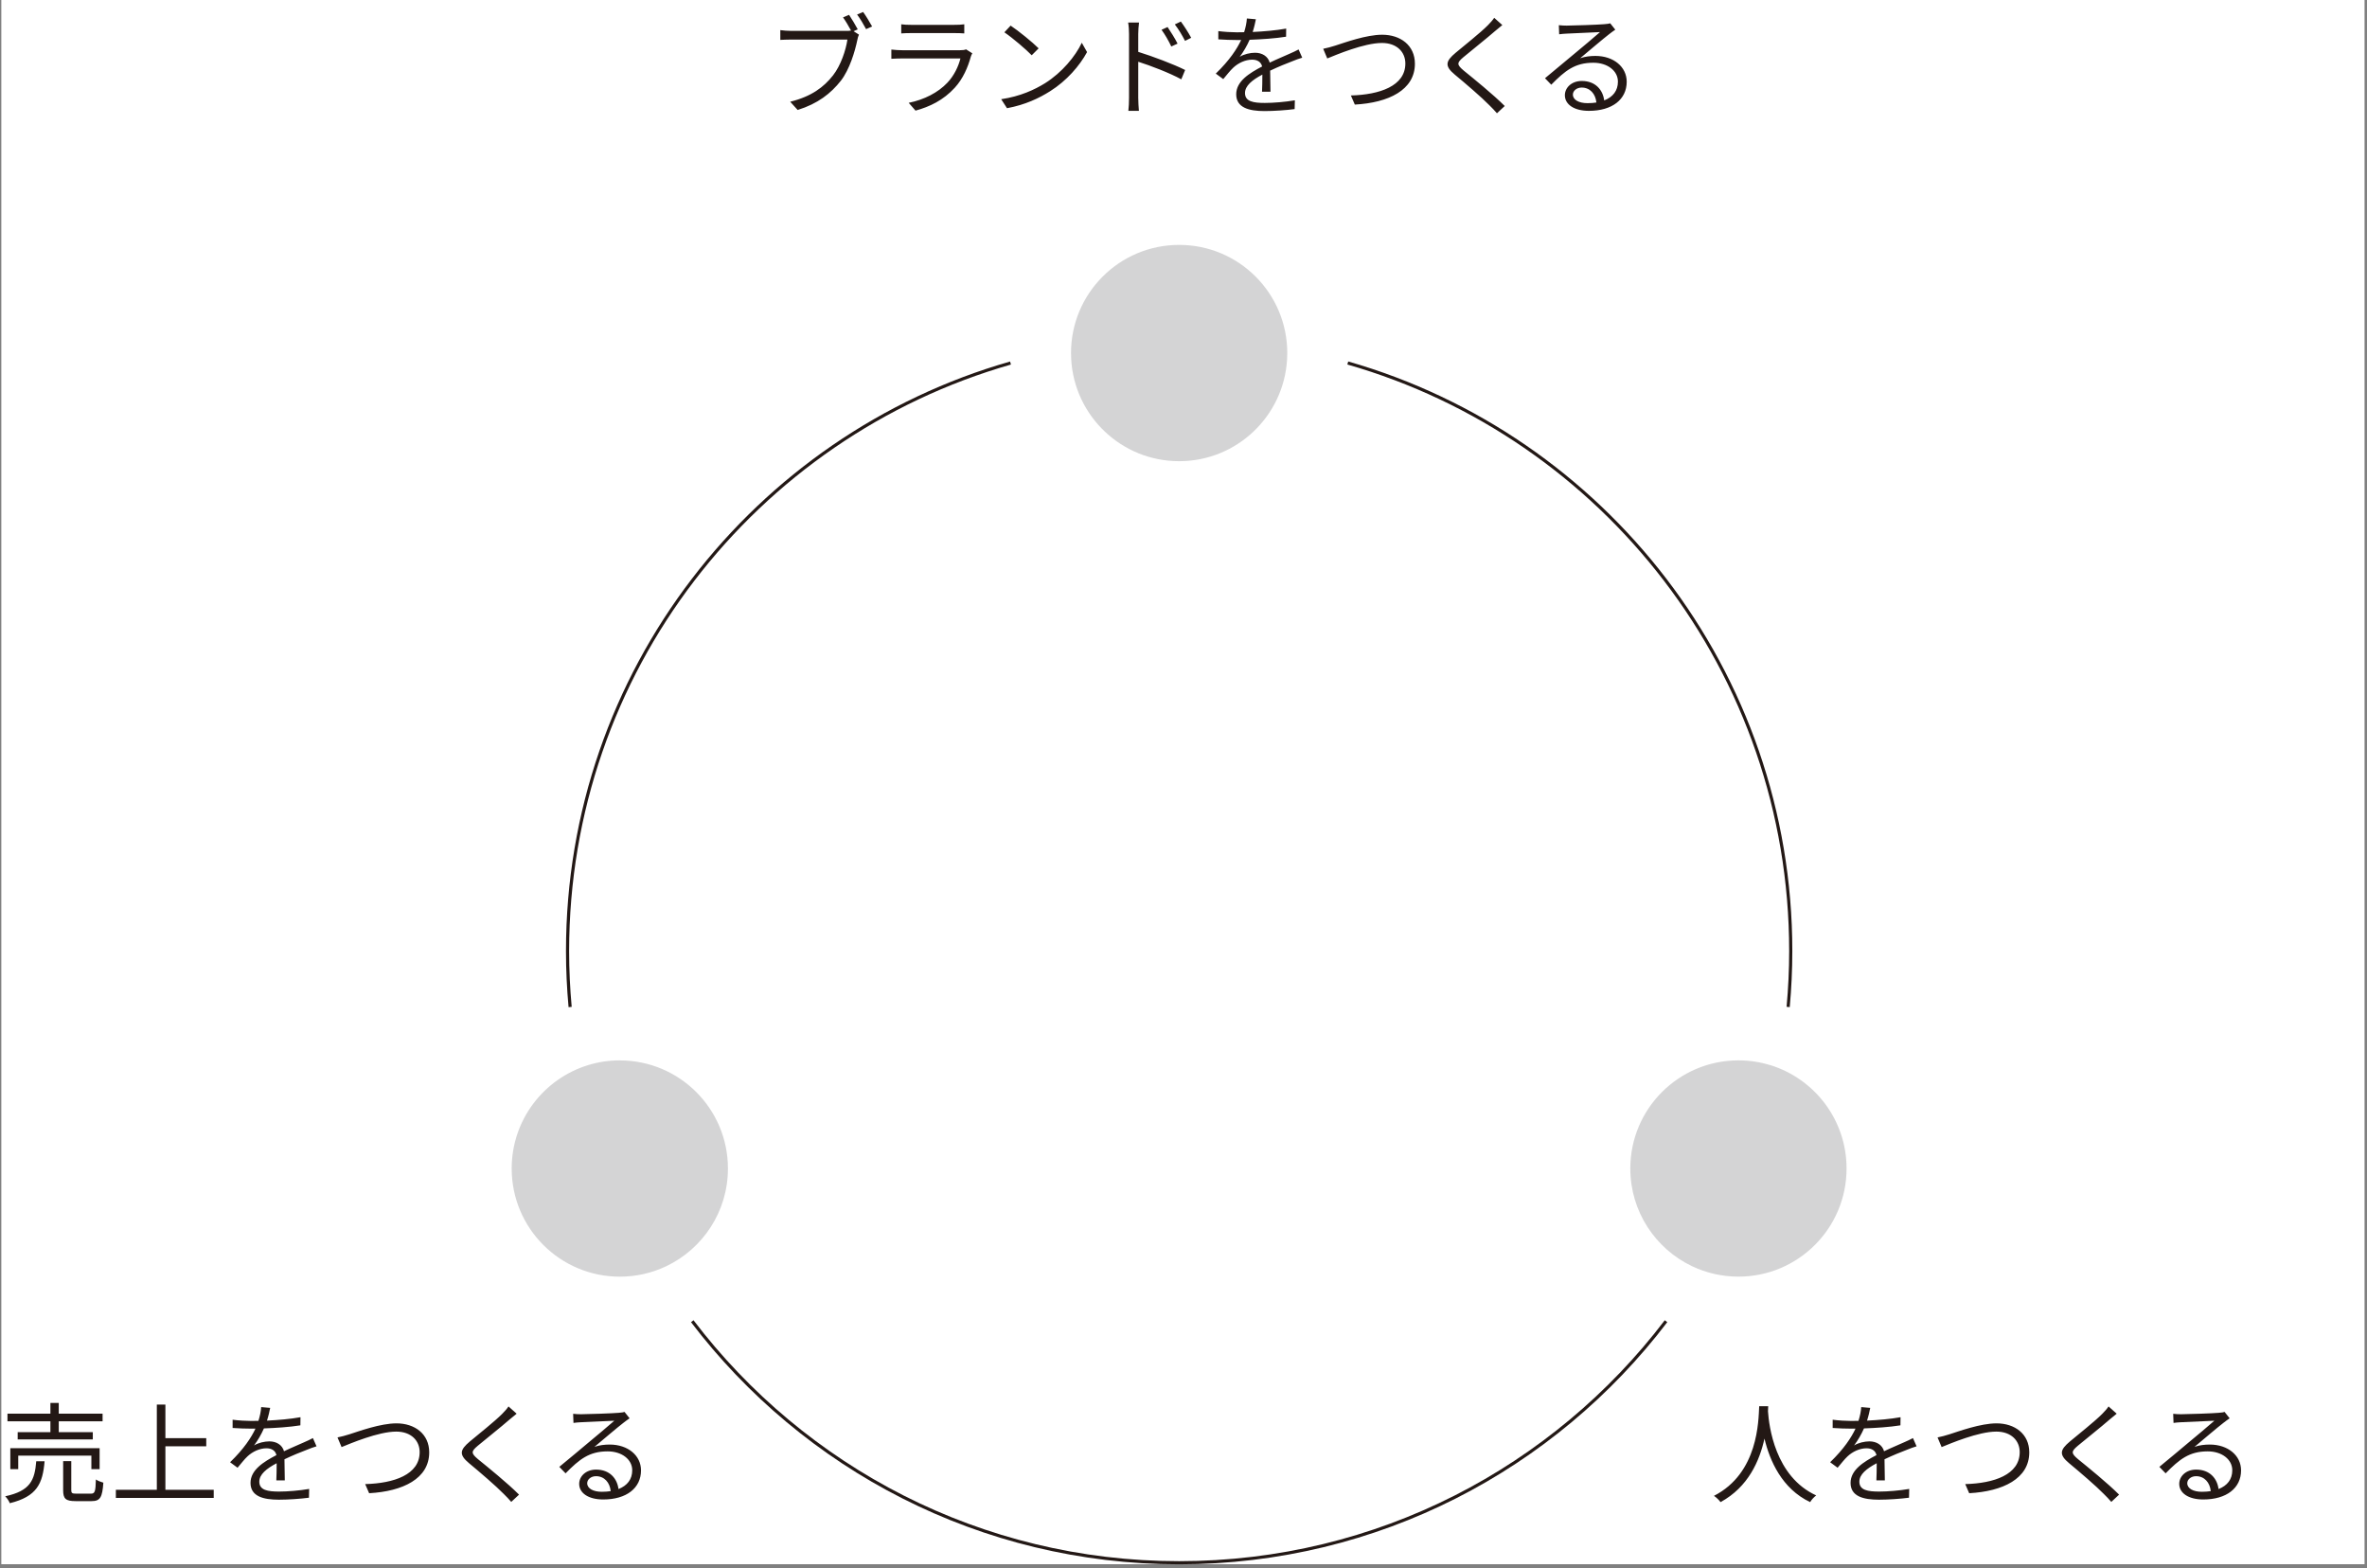
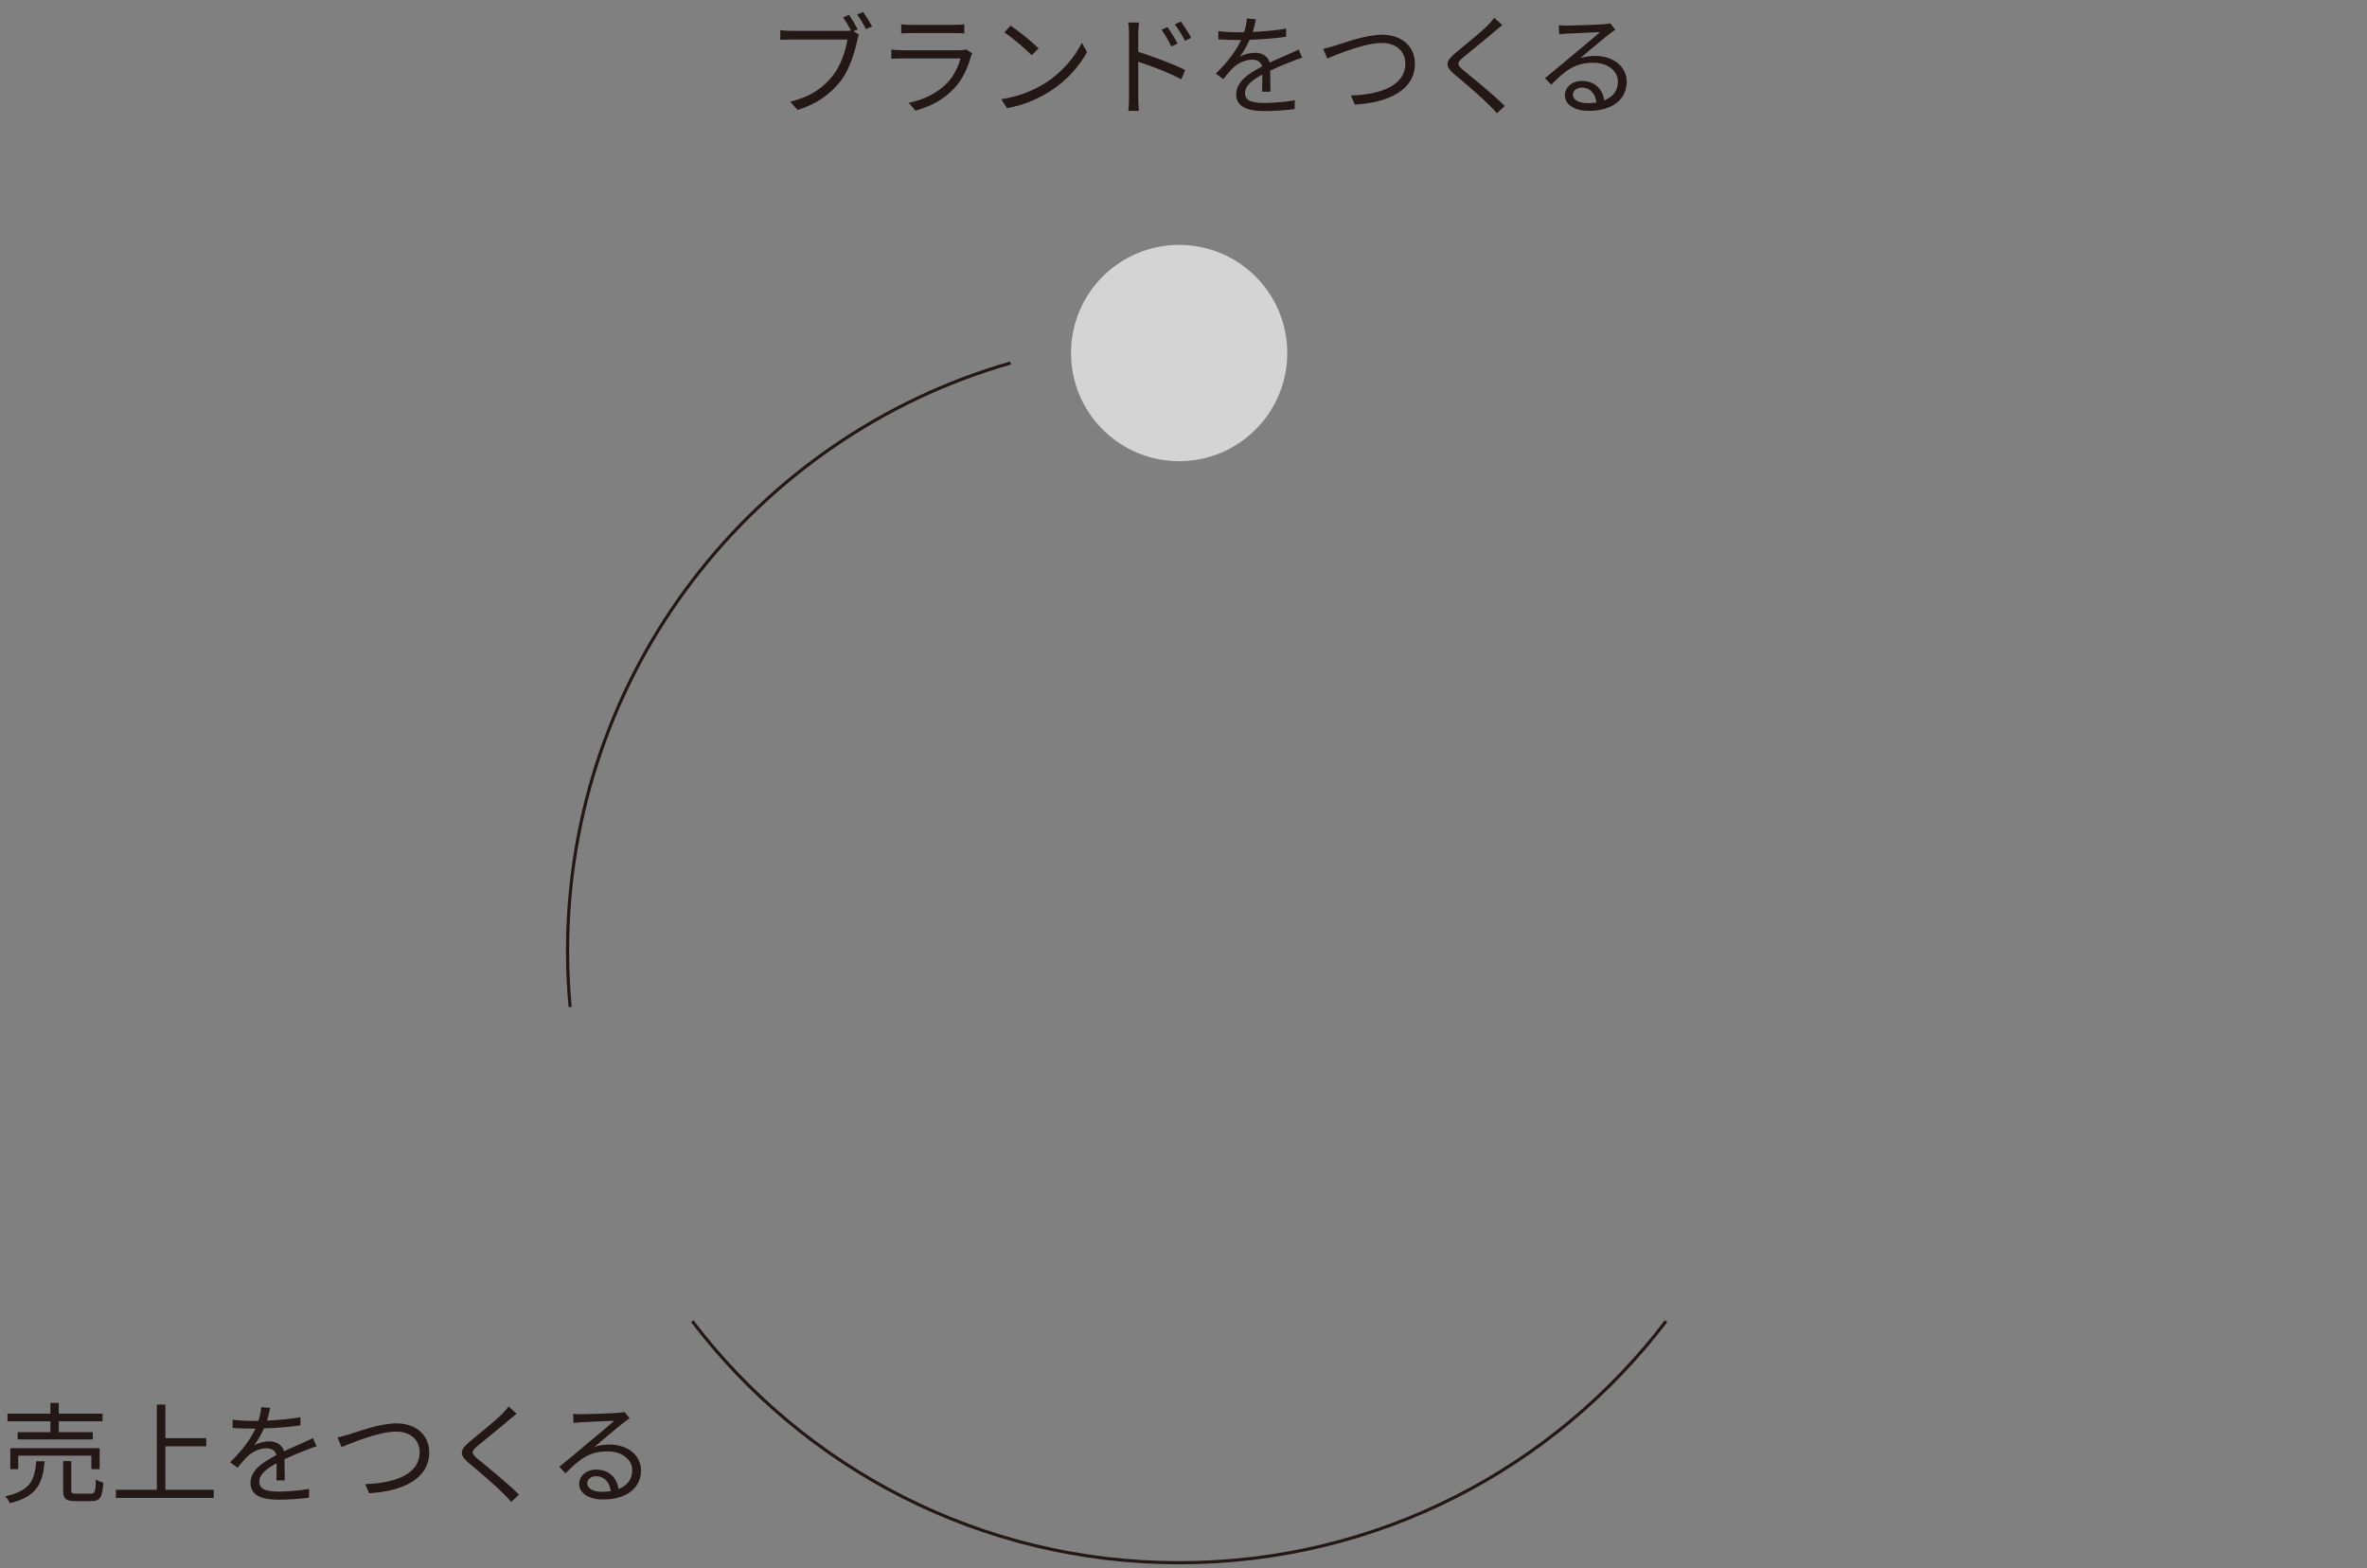
<svg xmlns="http://www.w3.org/2000/svg" width="625" height="414" viewBox="0 0 625 414" fill="none">
  <rect x="0" y="0" width="625" height="414" fill="#808080" stroke="none" />
-   <rect x="0.35" width="624" height="413" fill="white" />
  <path d="M224.194 3.921C224.861 4.907 225.905 6.647 226.485 7.749L225.383 8.242L226.804 9.141C226.601 9.547 226.485 10.011 226.369 10.591C225.731 13.636 224.339 18.305 222.048 21.292C219.38 24.685 215.929 27.382 210.622 29.035L208.65 26.86C214.276 25.468 217.524 23.003 219.96 19.9C222.019 17.261 223.353 13.23 223.759 10.446H208.911C207.78 10.446 206.765 10.504 206.04 10.533V7.952C206.823 8.068 207.983 8.155 208.94 8.155H223.469C223.846 8.155 224.281 8.155 224.716 8.068C224.107 6.937 223.266 5.516 222.599 4.588L224.194 3.921ZM227.906 3.167C228.631 4.153 229.675 5.893 230.284 6.995L228.689 7.691C228.051 6.502 227.094 4.849 226.311 3.834L227.906 3.167ZM237.969 6.415C238.723 6.531 239.651 6.56 240.579 6.56H251.976C252.904 6.56 253.919 6.531 254.615 6.415V8.822C253.919 8.764 252.933 8.735 251.947 8.735H240.579C239.68 8.735 238.752 8.764 237.969 8.822V6.415ZM256.732 14.071C256.587 14.332 256.413 14.709 256.355 14.912C255.572 17.783 254.267 20.799 252.121 23.148C249.076 26.483 245.451 28.194 241.739 29.209L239.941 27.15C244.059 26.309 247.684 24.453 250.149 21.843C251.918 19.987 253.078 17.522 253.6 15.434H238.201C237.505 15.434 236.403 15.463 235.359 15.521V13.085C236.432 13.201 237.418 13.259 238.201 13.259H253.484C254.151 13.259 254.76 13.201 255.079 13.027L256.732 14.071ZM266.853 6.763C268.912 8.126 272.624 11.142 274.248 12.766L272.421 14.593C270.971 13.085 267.346 9.982 265.2 8.532L266.853 6.763ZM264.359 26.193C269.434 25.439 273.204 23.67 275.959 21.959C280.425 19.146 283.963 14.854 285.645 11.287L287.037 13.752C285.065 17.377 281.672 21.321 277.293 24.076C274.393 25.903 270.739 27.672 265.896 28.571L264.359 26.193ZM308.294 7.14C309.019 8.213 310.266 10.156 310.933 11.519L309.28 12.273C308.555 10.765 307.656 9.17 306.699 7.865L308.294 7.14ZM311.803 5.69C312.557 6.705 313.833 8.648 314.529 9.982L312.905 10.794C312.122 9.257 311.194 7.72 310.208 6.444L311.803 5.69ZM298.115 25.845V8.967C298.115 8.155 298.057 6.85 297.883 5.951H300.754C300.638 6.85 300.551 8.097 300.551 8.967V13.694C304.379 14.883 309.86 16.942 312.934 18.479L311.919 20.944C308.787 19.233 303.77 17.319 300.551 16.304V25.845C300.551 26.773 300.638 28.339 300.725 29.267H297.941C298.057 28.339 298.115 26.918 298.115 25.845ZM331.61 5.081C331.436 5.951 331.204 7.082 330.769 8.445C333.727 8.3 336.888 8.039 339.614 7.546L339.585 9.692C336.714 10.156 333.118 10.388 329.957 10.504C329.29 12.041 328.333 13.694 327.347 14.999C328.449 14.303 330.131 13.926 331.378 13.926C333.263 13.926 334.8 14.854 335.264 16.536C337.236 15.579 339.005 14.883 340.513 14.187C341.383 13.81 342.079 13.491 342.891 13.056L343.848 15.231C343.094 15.434 342.05 15.84 341.267 16.159C339.643 16.768 337.584 17.609 335.38 18.653C335.409 20.335 335.438 22.8 335.467 24.221H333.234C333.292 23.119 333.321 21.234 333.321 19.697C330.624 21.118 328.739 22.655 328.739 24.569C328.739 26.831 331.001 27.179 333.988 27.179C336.25 27.179 339.353 26.918 341.905 26.483L341.847 28.803C339.643 29.093 336.424 29.325 333.901 29.325C329.754 29.325 326.419 28.426 326.419 24.888C326.419 21.466 329.87 19.32 333.263 17.551C332.973 16.304 331.929 15.753 330.624 15.753C328.797 15.753 326.941 16.652 325.636 17.87C324.795 18.653 323.983 19.726 322.997 20.886L321.025 19.436C324.679 15.898 326.622 12.911 327.724 10.562C327.289 10.562 326.854 10.562 326.448 10.562C325.201 10.562 323.287 10.504 321.692 10.388V8.213C323.229 8.416 325.259 8.532 326.593 8.532C327.202 8.532 327.869 8.532 328.507 8.503C328.913 7.256 329.174 5.951 329.232 4.878L331.61 5.081ZM349.387 12.882C350.431 12.679 351.475 12.389 352.577 12.041C355.042 11.258 360.726 9.17 364.96 9.17C369.774 9.17 373.602 11.954 373.602 16.826C373.602 23.757 366.671 27.121 357.739 27.614L356.695 25.207C364.293 25.004 371.079 22.713 371.079 16.768C371.079 13.723 368.817 11.345 364.902 11.345C360.146 11.345 352.751 14.506 350.46 15.434L349.387 12.882ZM396.686 6.618C396.077 7.111 395.178 7.865 394.685 8.271C392.713 10.011 388.537 13.317 386.391 15.115C384.651 16.594 384.622 17.058 386.478 18.624C389.117 20.77 394.25 24.917 397.324 27.991L395.265 29.905C394.656 29.209 393.989 28.484 393.264 27.788C391.234 25.7 386.826 21.93 384.129 19.697C381.374 17.406 381.722 16.159 384.332 13.955C386.507 12.128 390.915 8.648 392.887 6.647C393.467 6.067 394.192 5.255 394.54 4.704L396.686 6.618ZM415.318 24.975C415.318 26.367 416.913 27.237 419.175 27.237C420.016 27.237 420.799 27.179 421.524 27.063C421.292 24.772 419.842 23.119 417.638 23.119C416.333 23.119 415.318 23.96 415.318 24.975ZM411.606 6.647C412.273 6.734 413.085 6.763 413.665 6.763C415.173 6.763 422.075 6.531 423.612 6.386C424.482 6.328 424.888 6.241 425.178 6.154L426.512 7.836C425.99 8.213 425.41 8.59 424.888 9.025C423.438 10.127 419.494 13.491 417.232 15.376C418.566 14.912 419.958 14.767 421.263 14.767C426.077 14.767 429.528 17.667 429.528 21.582C429.528 26.251 425.7 29.267 419.552 29.267C415.608 29.267 413.201 27.556 413.201 25.149C413.201 23.148 414.97 21.379 417.667 21.379C421.292 21.379 423.235 23.757 423.583 26.512C425.903 25.613 427.208 23.931 427.208 21.553C427.208 18.711 424.482 16.565 420.712 16.565C415.869 16.565 413.288 18.624 409.605 22.365L407.952 20.654C410.359 18.682 414.071 15.579 415.753 14.158C417.377 12.824 421.002 9.779 422.481 8.474C420.944 8.532 415.144 8.793 413.607 8.88C412.969 8.909 412.302 8.967 411.693 9.054L411.606 6.647Z" fill="#231815" />
  <path d="M13.311 378.13V375.259H1.972V373.258H13.311V370.416H15.515V373.258H27.086V375.259H15.515V378.13H24.505V380.044H4.669V378.13H13.311ZM26.303 387.903H24.128V384.336H4.814V387.903H2.726V382.364H26.303V387.903ZM9.57 385.815H11.774C11.281 391.702 9.773 395.124 2.581 396.893C2.407 396.342 1.827 395.501 1.363 395.066C8.004 393.645 9.164 390.832 9.57 385.815ZM20.155 394.37H23.983C25.056 394.37 25.23 393.877 25.317 390.629C25.81 390.977 26.68 391.296 27.289 391.47C27.028 395.356 26.448 396.342 24.186 396.342H19.952C17.342 396.342 16.675 395.704 16.675 393.471V385.786H18.821V393.442C18.821 394.225 19.024 394.37 20.155 394.37ZM43.674 393.355H56.434V395.501H30.595V393.355H41.412V370.851H43.674V379.725H54.462V381.871H43.674V393.355ZM71.34 371.721C71.166 372.591 70.934 373.722 70.499 375.085C73.457 374.94 76.618 374.679 79.344 374.186L79.315 376.332C76.444 376.796 72.848 377.028 69.687 377.144C69.02 378.681 68.063 380.334 67.077 381.639C68.179 380.943 69.861 380.566 71.108 380.566C72.993 380.566 74.53 381.494 74.994 383.176C76.966 382.219 78.735 381.523 80.243 380.827C81.113 380.45 81.809 380.131 82.621 379.696L83.578 381.871C82.824 382.074 81.78 382.48 80.997 382.799C79.373 383.408 77.314 384.249 75.11 385.293C75.139 386.975 75.168 389.44 75.197 390.861H72.964C73.022 389.759 73.051 387.874 73.051 386.337C70.354 387.758 68.469 389.295 68.469 391.209C68.469 393.471 70.731 393.819 73.718 393.819C75.98 393.819 79.083 393.558 81.635 393.123L81.577 395.443C79.373 395.733 76.154 395.965 73.631 395.965C69.484 395.965 66.149 395.066 66.149 391.528C66.149 388.106 69.6 385.96 72.993 384.191C72.703 382.944 71.659 382.393 70.354 382.393C68.527 382.393 66.671 383.292 65.366 384.51C64.525 385.293 63.713 386.366 62.727 387.526L60.755 386.076C64.409 382.538 66.352 379.551 67.454 377.202C67.019 377.202 66.584 377.202 66.178 377.202C64.931 377.202 63.017 377.144 61.422 377.028V374.853C62.959 375.056 64.989 375.172 66.323 375.172C66.932 375.172 67.599 375.172 68.237 375.143C68.643 373.896 68.904 372.591 68.962 371.518L71.34 371.721ZM89.117 379.522C90.161 379.319 91.205 379.029 92.307 378.681C94.772 377.898 100.456 375.81 104.69 375.81C109.504 375.81 113.332 378.594 113.332 383.466C113.332 390.397 106.401 393.761 97.469 394.254L96.425 391.847C104.023 391.644 110.809 389.353 110.809 383.408C110.809 380.363 108.547 377.985 104.632 377.985C99.876 377.985 92.481 381.146 90.19 382.074L89.117 379.522ZM136.416 373.258C135.807 373.751 134.908 374.505 134.415 374.911C132.443 376.651 128.267 379.957 126.121 381.755C124.381 383.234 124.352 383.698 126.208 385.264C128.847 387.41 133.98 391.557 137.054 394.631L134.995 396.545C134.386 395.849 133.719 395.124 132.994 394.428C130.964 392.34 126.556 388.57 123.859 386.337C121.104 384.046 121.452 382.799 124.062 380.595C126.237 378.768 130.645 375.288 132.617 373.287C133.197 372.707 133.922 371.895 134.27 371.344L136.416 373.258ZM155.048 391.615C155.048 393.007 156.643 393.877 158.905 393.877C159.746 393.877 160.529 393.819 161.254 393.703C161.022 391.412 159.572 389.759 157.368 389.759C156.063 389.759 155.048 390.6 155.048 391.615ZM151.336 373.287C152.003 373.374 152.815 373.403 153.395 373.403C154.903 373.403 161.805 373.171 163.342 373.026C164.212 372.968 164.618 372.881 164.908 372.794L166.242 374.476C165.72 374.853 165.14 375.23 164.618 375.665C163.168 376.767 159.224 380.131 156.962 382.016C158.296 381.552 159.688 381.407 160.993 381.407C165.807 381.407 169.258 384.307 169.258 388.222C169.258 392.891 165.43 395.907 159.282 395.907C155.338 395.907 152.931 394.196 152.931 391.789C152.931 389.788 154.7 388.019 157.397 388.019C161.022 388.019 162.965 390.397 163.313 393.152C165.633 392.253 166.938 390.571 166.938 388.193C166.938 385.351 164.212 383.205 160.442 383.205C155.599 383.205 153.018 385.264 149.335 389.005L147.682 387.294C150.089 385.322 153.801 382.219 155.483 380.798C157.107 379.464 160.732 376.419 162.211 375.114C160.674 375.172 154.874 375.433 153.337 375.52C152.699 375.549 152.032 375.607 151.423 375.694L151.336 373.287Z" fill="#231815" />
-   <path d="M464.511 371.286H466.889C466.86 371.663 466.86 372.127 466.831 372.62C467.092 376.448 468.658 389.846 479.562 394.834C478.953 395.298 478.286 396.023 477.967 396.603C470.485 393.065 467.295 385.641 465.903 379.841C464.627 385.641 461.64 392.63 454.303 396.603C453.926 396.081 453.23 395.385 452.563 394.95C464.308 388.947 464.308 375.114 464.511 371.286ZM493.83 371.721C493.656 372.591 493.424 373.722 492.989 375.085C495.947 374.94 499.108 374.679 501.834 374.186L501.805 376.332C498.934 376.796 495.338 377.028 492.177 377.144C491.51 378.681 490.553 380.334 489.567 381.639C490.669 380.943 492.351 380.566 493.598 380.566C495.483 380.566 497.02 381.494 497.484 383.176C499.456 382.219 501.225 381.523 502.733 380.827C503.603 380.45 504.299 380.131 505.111 379.696L506.068 381.871C505.314 382.074 504.27 382.48 503.487 382.799C501.863 383.408 499.804 384.249 497.6 385.293C497.629 386.975 497.658 389.44 497.687 390.861H495.454C495.512 389.759 495.541 387.874 495.541 386.337C492.844 387.758 490.959 389.295 490.959 391.209C490.959 393.471 493.221 393.819 496.208 393.819C498.47 393.819 501.573 393.558 504.125 393.123L504.067 395.443C501.863 395.733 498.644 395.965 496.121 395.965C491.974 395.965 488.639 395.066 488.639 391.528C488.639 388.106 492.09 385.96 495.483 384.191C495.193 382.944 494.149 382.393 492.844 382.393C491.017 382.393 489.161 383.292 487.856 384.51C487.015 385.293 486.203 386.366 485.217 387.526L483.245 386.076C486.899 382.538 488.842 379.551 489.944 377.202C489.509 377.202 489.074 377.202 488.668 377.202C487.421 377.202 485.507 377.144 483.912 377.028V374.853C485.449 375.056 487.479 375.172 488.813 375.172C489.422 375.172 490.089 375.172 490.727 375.143C491.133 373.896 491.394 372.591 491.452 371.518L493.83 371.721ZM511.607 379.522C512.651 379.319 513.695 379.029 514.797 378.681C517.262 377.898 522.946 375.81 527.18 375.81C531.994 375.81 535.822 378.594 535.822 383.466C535.822 390.397 528.891 393.761 519.959 394.254L518.915 391.847C526.513 391.644 533.299 389.353 533.299 383.408C533.299 380.363 531.037 377.985 527.122 377.985C522.366 377.985 514.971 381.146 512.68 382.074L511.607 379.522ZM558.906 373.258C558.297 373.751 557.398 374.505 556.905 374.911C554.933 376.651 550.757 379.957 548.611 381.755C546.871 383.234 546.842 383.698 548.698 385.264C551.337 387.41 556.47 391.557 559.544 394.631L557.485 396.545C556.876 395.849 556.209 395.124 555.484 394.428C553.454 392.34 549.046 388.57 546.349 386.337C543.594 384.046 543.942 382.799 546.552 380.595C548.727 378.768 553.135 375.288 555.107 373.287C555.687 372.707 556.412 371.895 556.76 371.344L558.906 373.258ZM577.538 391.615C577.538 393.007 579.133 393.877 581.395 393.877C582.236 393.877 583.019 393.819 583.744 393.703C583.512 391.412 582.062 389.759 579.858 389.759C578.553 389.759 577.538 390.6 577.538 391.615ZM573.826 373.287C574.493 373.374 575.305 373.403 575.885 373.403C577.393 373.403 584.295 373.171 585.832 373.026C586.702 372.968 587.108 372.881 587.398 372.794L588.732 374.476C588.21 374.853 587.63 375.23 587.108 375.665C585.658 376.767 581.714 380.131 579.452 382.016C580.786 381.552 582.178 381.407 583.483 381.407C588.297 381.407 591.748 384.307 591.748 388.222C591.748 392.891 587.92 395.907 581.772 395.907C577.828 395.907 575.421 394.196 575.421 391.789C575.421 389.788 577.19 388.019 579.887 388.019C583.512 388.019 585.455 390.397 585.803 393.152C588.123 392.253 589.428 390.571 589.428 388.193C589.428 385.351 586.702 383.205 582.932 383.205C578.089 383.205 575.508 385.264 571.825 389.005L570.172 387.294C572.579 385.322 576.291 382.219 577.973 380.798C579.597 379.464 583.222 376.419 584.701 375.114C583.164 375.172 577.364 375.433 575.827 375.52C575.189 375.549 574.522 375.607 573.913 375.694L573.826 373.287Z" fill="#231815" />
-   <path d="M472.16 265.87C472.6 261.01 472.84 256.09 472.84 251.11C472.84 177.37 423.41 115.18 355.88 95.84" stroke="#231815" stroke-width="0.83" stroke-miterlimit="10" />
  <path d="M182.79 348.84C212.29 387.59 258.9 412.61 311.35 412.61C363.8 412.61 410.42 387.59 439.91 348.84" stroke="#231815" stroke-width="0.83" stroke-miterlimit="10" />
  <path d="M266.82 95.85C199.29 115.18 149.86 177.37 149.86 251.12C149.86 256.1 150.1 261.02 150.54 265.88" stroke="#231815" stroke-width="0.83" stroke-miterlimit="10" />
  <path d="M311.35 64.66C295.58 64.66 282.8 77.44 282.8 93.21C282.8 93.78 282.82 94.34 282.85 94.9C283.72 109.88 296.15 121.77 311.35 121.77C326.55 121.77 338.97 109.89 339.85 94.9C339.88 94.34 339.9 93.78 339.9 93.21C339.9 77.44 327.12 64.66 311.35 64.66Z" fill="#D4D4D5" />
-   <path d="M163.66 279.97C160.74 279.97 157.92 280.41 155.26 281.23C143.59 284.82 135.11 295.68 135.11 308.53C135.11 324.3 147.89 337.08 163.66 337.08C168.04 337.08 172.19 336.09 175.9 334.33C185.54 329.75 192.21 319.92 192.21 308.53C192.21 292.76 179.43 279.98 163.66 279.98V279.97Z" fill="#D4D4D5" />
-   <path d="M467.43 281.23C464.77 280.41 461.96 279.97 459.03 279.97C443.26 279.97 430.48 292.75 430.48 308.52C430.48 319.91 437.15 329.74 446.79 334.32C450.5 336.08 454.65 337.07 459.03 337.07C474.8 337.07 487.58 324.29 487.58 308.52C487.58 295.67 479.1 284.81 467.43 281.22V281.23Z" fill="#D4D4D5" />
</svg>